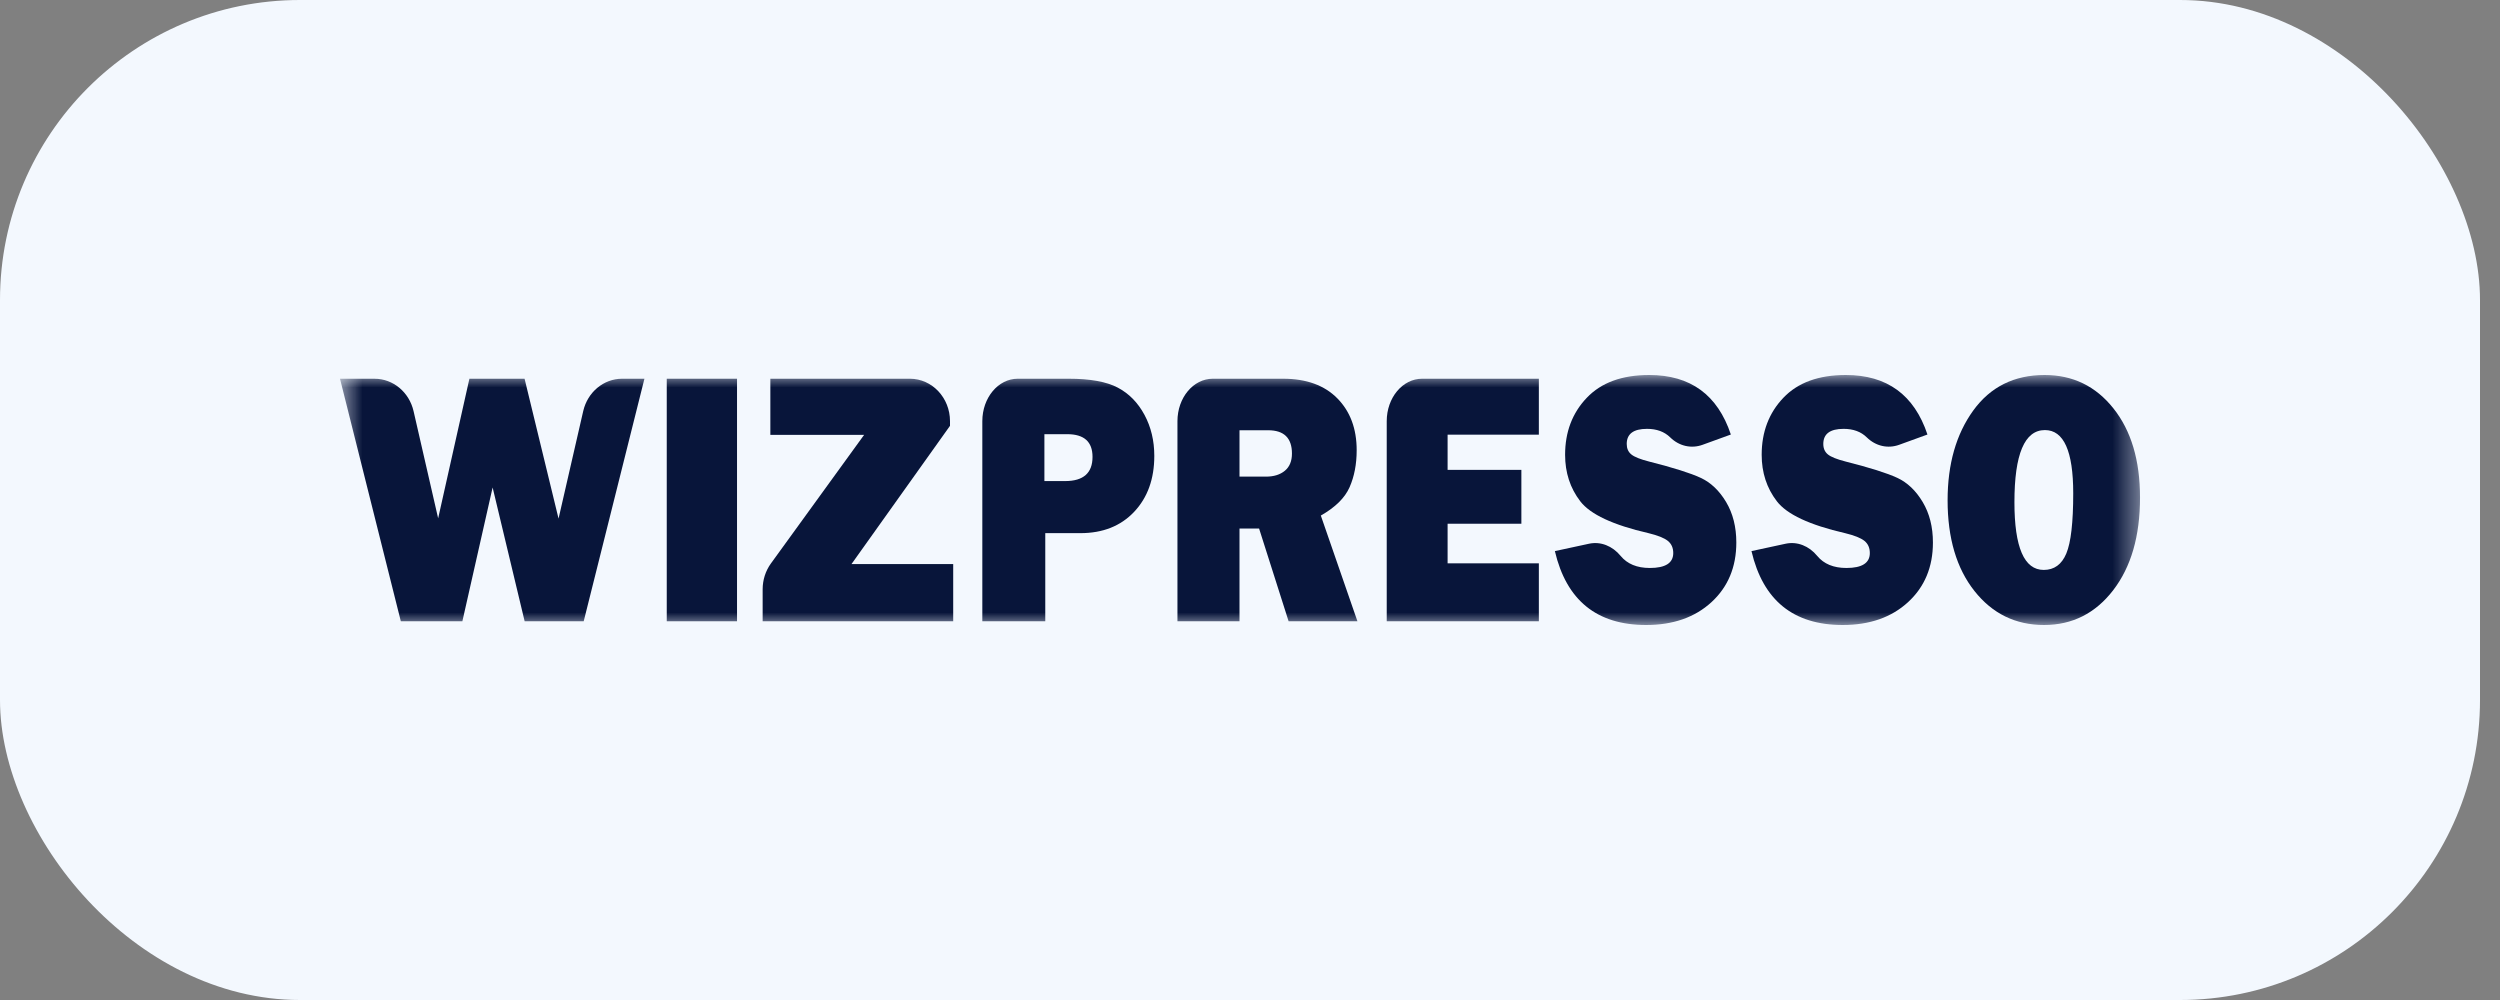
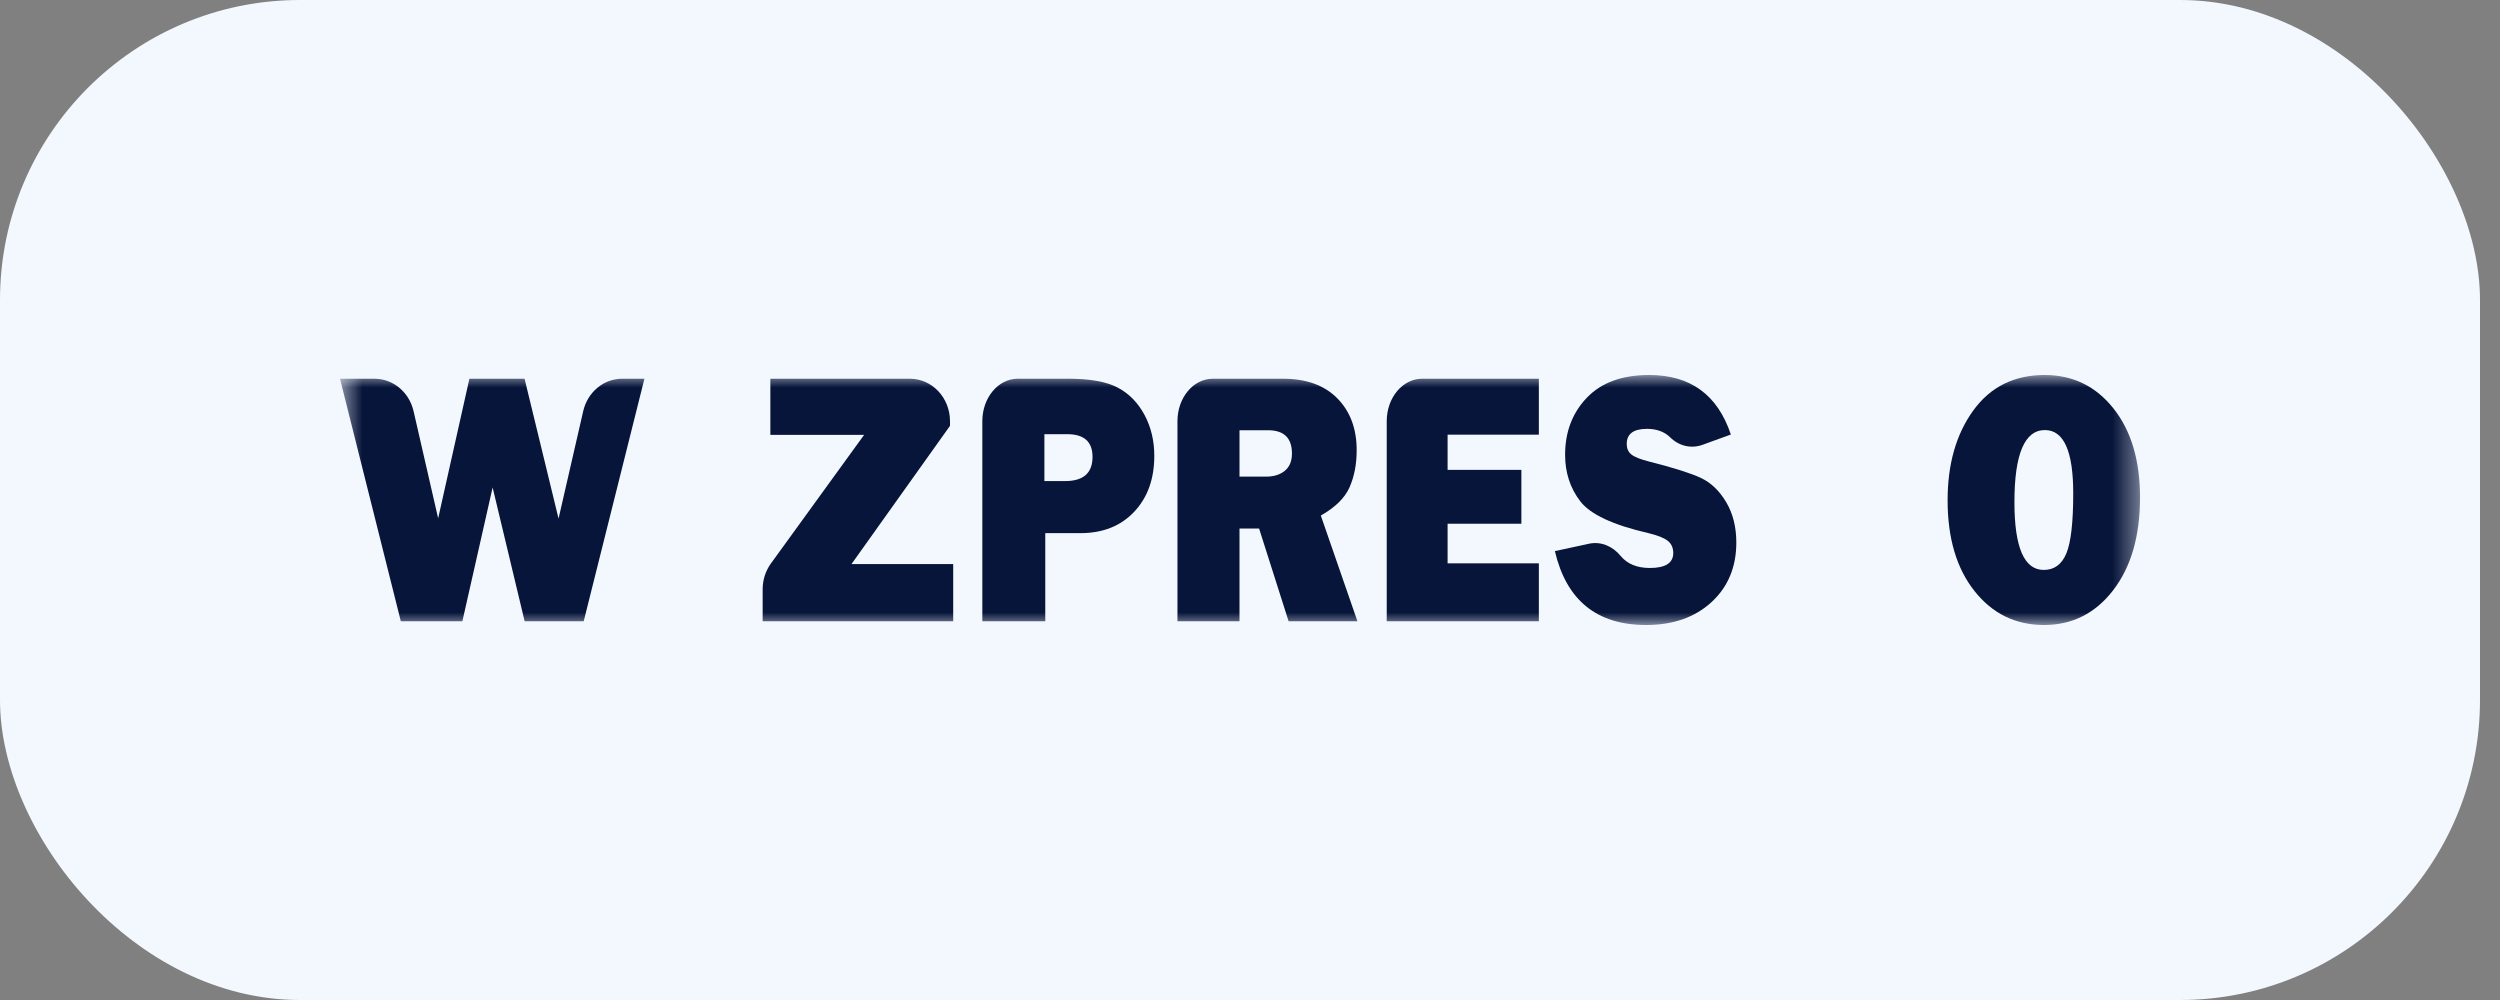
<svg xmlns="http://www.w3.org/2000/svg" width="100" height="40" viewBox="0 0 100 40" fill="none">
  <rect x="0" y="0" width="100" height="40" fill="#808080" stroke="none" />
  <rect width="99.2" height="40" rx="12" fill="#F3F8FE" />
  <mask id="mask0_3139_2757" style="mask-type:luminance" maskUnits="userSpaceOnUse" x="13" y="15" width="73" height="10">
    <path d="M85.6 15H13.6V25H85.6V15Z" fill="white" />
  </mask>
  <g mask="url(#mask0_3139_2757)">
    <path d="M25.777 15.15L23.348 24.851H20.986L19.705 19.499L18.495 24.851H16.033L13.6 15.15H14.985C15.724 15.15 16.368 15.686 16.543 16.447L17.526 20.733L18.776 15.15H20.983L22.342 20.744L23.328 16.447C23.502 15.685 24.146 15.149 24.886 15.149H25.777V15.15Z" fill="#08153A" />
-     <path d="M29.481 15.149V24.851H26.67V15.149H29.481Z" fill="#08153A" />
    <path d="M38.128 22.562V24.85H30.506V23.572C30.506 23.198 30.622 22.834 30.837 22.538L34.564 17.395H30.814V15.149H36.397C37.282 15.149 38 15.91 38 16.847V17.033L34.06 22.562L38.128 22.562Z" fill="#08153A" />
    <path d="M41.811 21.325V24.85H39.293V16.847C39.293 15.909 39.927 15.149 40.709 15.149H42.747C43.608 15.149 44.263 15.268 44.711 15.505C45.16 15.742 45.515 16.104 45.778 16.592C46.041 17.08 46.172 17.628 46.172 18.234C46.172 19.158 45.903 19.904 45.366 20.473C44.829 21.042 44.112 21.326 43.215 21.326H41.811V21.325ZM41.776 19.243H42.605C43.336 19.243 43.701 18.921 43.701 18.276C43.701 17.67 43.364 17.367 42.688 17.367H41.776V19.243Z" fill="#08153A" />
    <path d="M54.297 24.85H51.544L50.363 21.14H49.58V24.85H47.098V16.847C47.098 15.909 47.731 15.149 48.513 15.149H51.322C52.255 15.149 52.978 15.411 53.494 15.935C54.009 16.458 54.267 17.149 54.267 18.007C54.267 18.566 54.172 19.06 53.983 19.489C53.793 19.918 53.41 20.295 52.833 20.622L54.297 24.85ZM49.58 19.065H50.641C50.953 19.065 51.204 18.987 51.393 18.831C51.583 18.674 51.678 18.445 51.678 18.141C51.678 17.521 51.36 17.21 50.724 17.21H49.58V19.065Z" fill="#08153A" />
    <path d="M61.554 22.534V24.851H55.469V16.847C55.469 15.909 56.102 15.149 56.884 15.149H61.554V17.388H57.904V18.795H60.855V20.949H57.904V22.534H61.554Z" fill="#08153A" />
    <path d="M62.195 22.044L63.561 21.749C64.024 21.649 64.496 21.835 64.827 22.238C65.091 22.558 65.48 22.719 65.993 22.719C66.617 22.719 66.93 22.52 66.93 22.122C66.93 21.913 66.858 21.752 66.713 21.635C66.569 21.519 66.311 21.416 65.94 21.326C64.521 21 63.611 20.575 63.208 20.048C62.806 19.522 62.604 18.904 62.604 18.192C62.604 17.278 62.893 16.517 63.472 15.911C64.051 15.303 64.883 15 65.97 15C67.617 15 68.705 15.793 69.234 17.381L68.1 17.793C67.654 17.954 67.168 17.848 66.808 17.495C66.575 17.267 66.266 17.154 65.88 17.154C65.339 17.154 65.069 17.355 65.069 17.758C65.069 17.938 65.13 18.078 65.253 18.177C65.375 18.277 65.612 18.372 65.964 18.462C66.932 18.707 67.619 18.924 68.026 19.113C68.433 19.302 68.773 19.625 69.045 20.082C69.317 20.54 69.453 21.079 69.453 21.701C69.453 22.682 69.121 23.477 68.458 24.087C67.795 24.695 66.924 25 65.845 25C63.874 25 62.657 24.015 62.195 22.044Z" fill="#08153A" />
-     <path d="M70.059 22.044L71.424 21.749C71.888 21.649 72.359 21.835 72.69 22.238C72.954 22.558 73.343 22.719 73.857 22.719C74.481 22.719 74.793 22.52 74.793 22.122C74.793 21.913 74.721 21.752 74.577 21.635C74.432 21.519 74.175 21.416 73.803 21.326C72.385 21 71.474 20.575 71.072 20.048C70.669 19.522 70.467 18.904 70.467 18.192C70.467 17.278 70.757 16.517 71.335 15.911C71.914 15.303 72.746 15 73.833 15C75.48 15 76.568 15.793 77.098 17.381L75.963 17.793C75.517 17.954 75.031 17.848 74.671 17.495C74.439 17.267 74.13 17.154 73.744 17.154C73.203 17.154 72.932 17.355 72.932 17.758C72.932 17.938 72.994 18.078 73.116 18.177C73.238 18.277 73.475 18.372 73.827 18.462C74.795 18.707 75.482 18.924 75.889 19.113C76.296 19.302 76.636 19.625 76.908 20.082C77.181 20.54 77.317 21.079 77.317 21.701C77.317 22.682 76.985 23.477 76.321 24.087C75.658 24.695 74.787 25 73.708 25C71.737 25 70.521 24.015 70.059 22.044Z" fill="#08153A" />
    <path d="M81.761 25C80.624 25 79.697 24.547 78.98 23.642C78.263 22.738 77.904 21.527 77.904 20.011C77.904 18.561 78.247 17.363 78.932 16.418C79.618 15.473 80.569 15 81.785 15C82.911 15 83.829 15.445 84.537 16.336C85.247 17.227 85.601 18.416 85.601 19.904C85.601 21.444 85.243 22.678 84.529 23.607C83.814 24.535 82.891 25 81.761 25ZM81.75 22.797C82.168 22.797 82.47 22.578 82.653 22.139C82.837 21.701 82.929 20.898 82.929 19.733C82.929 18.046 82.552 17.203 81.797 17.203C80.983 17.203 80.577 18.165 80.577 20.088C80.577 21.894 80.967 22.797 81.75 22.797Z" fill="#08153A" />
  </g>
</svg>